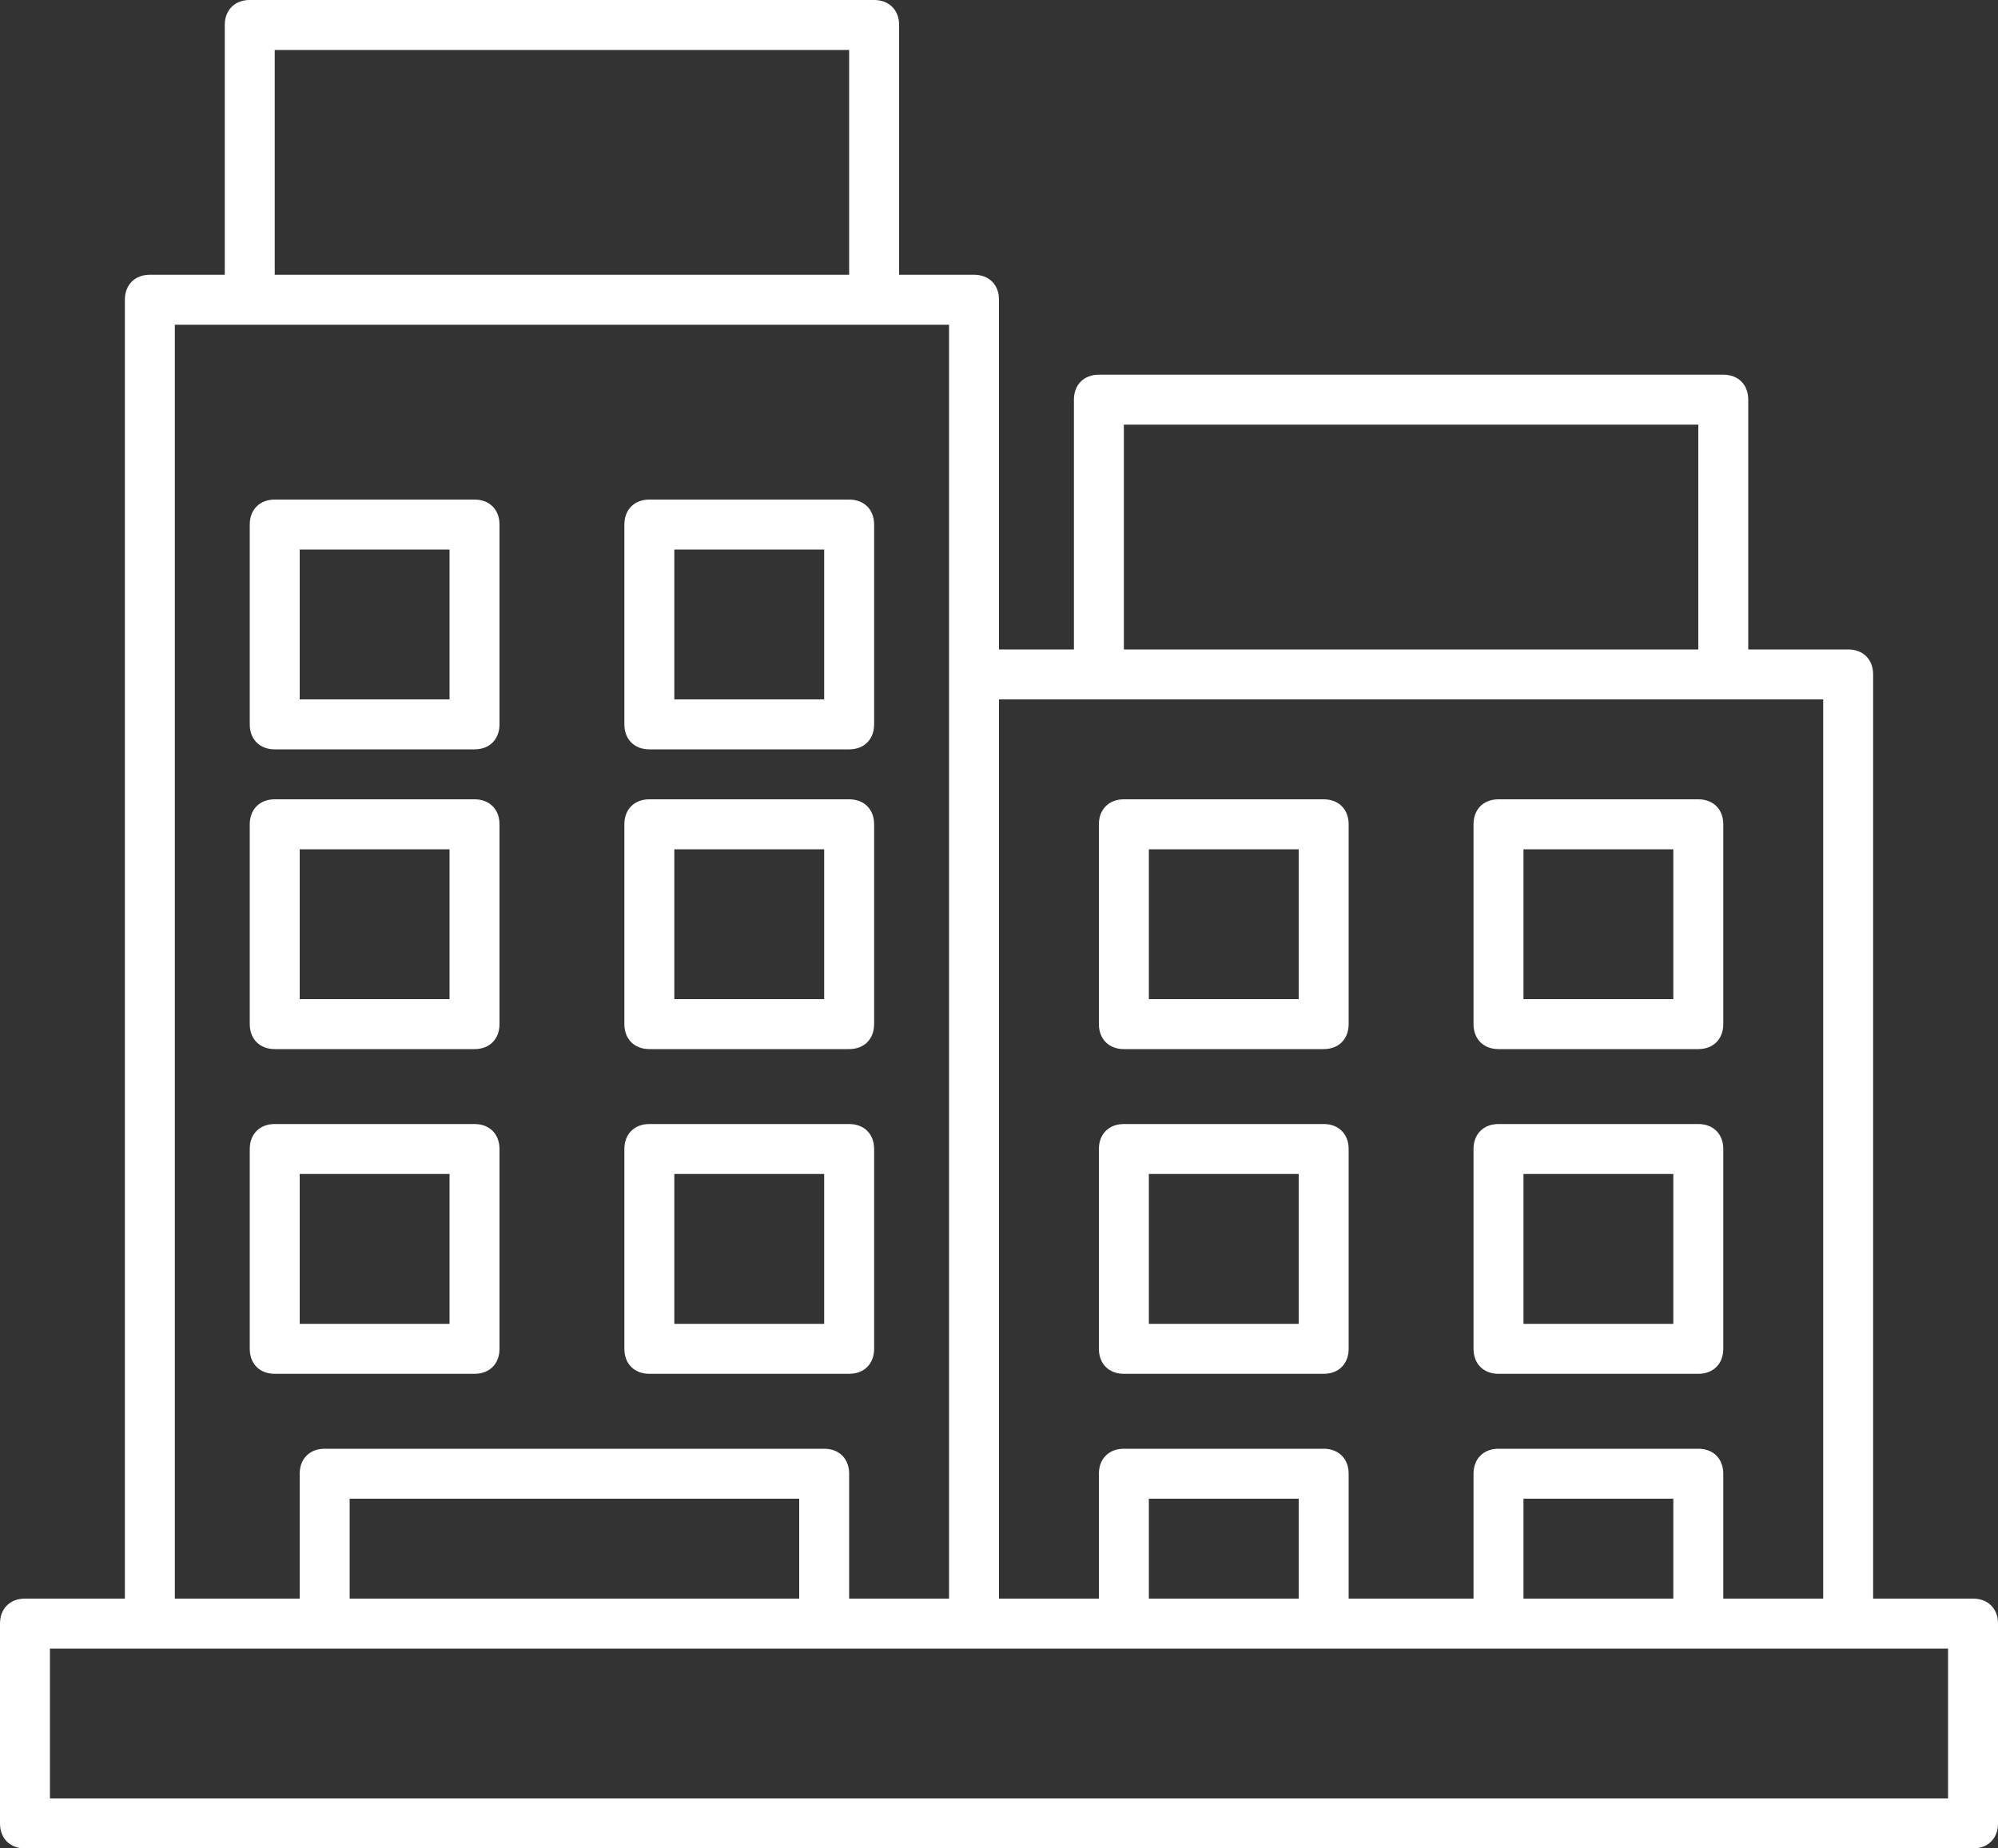
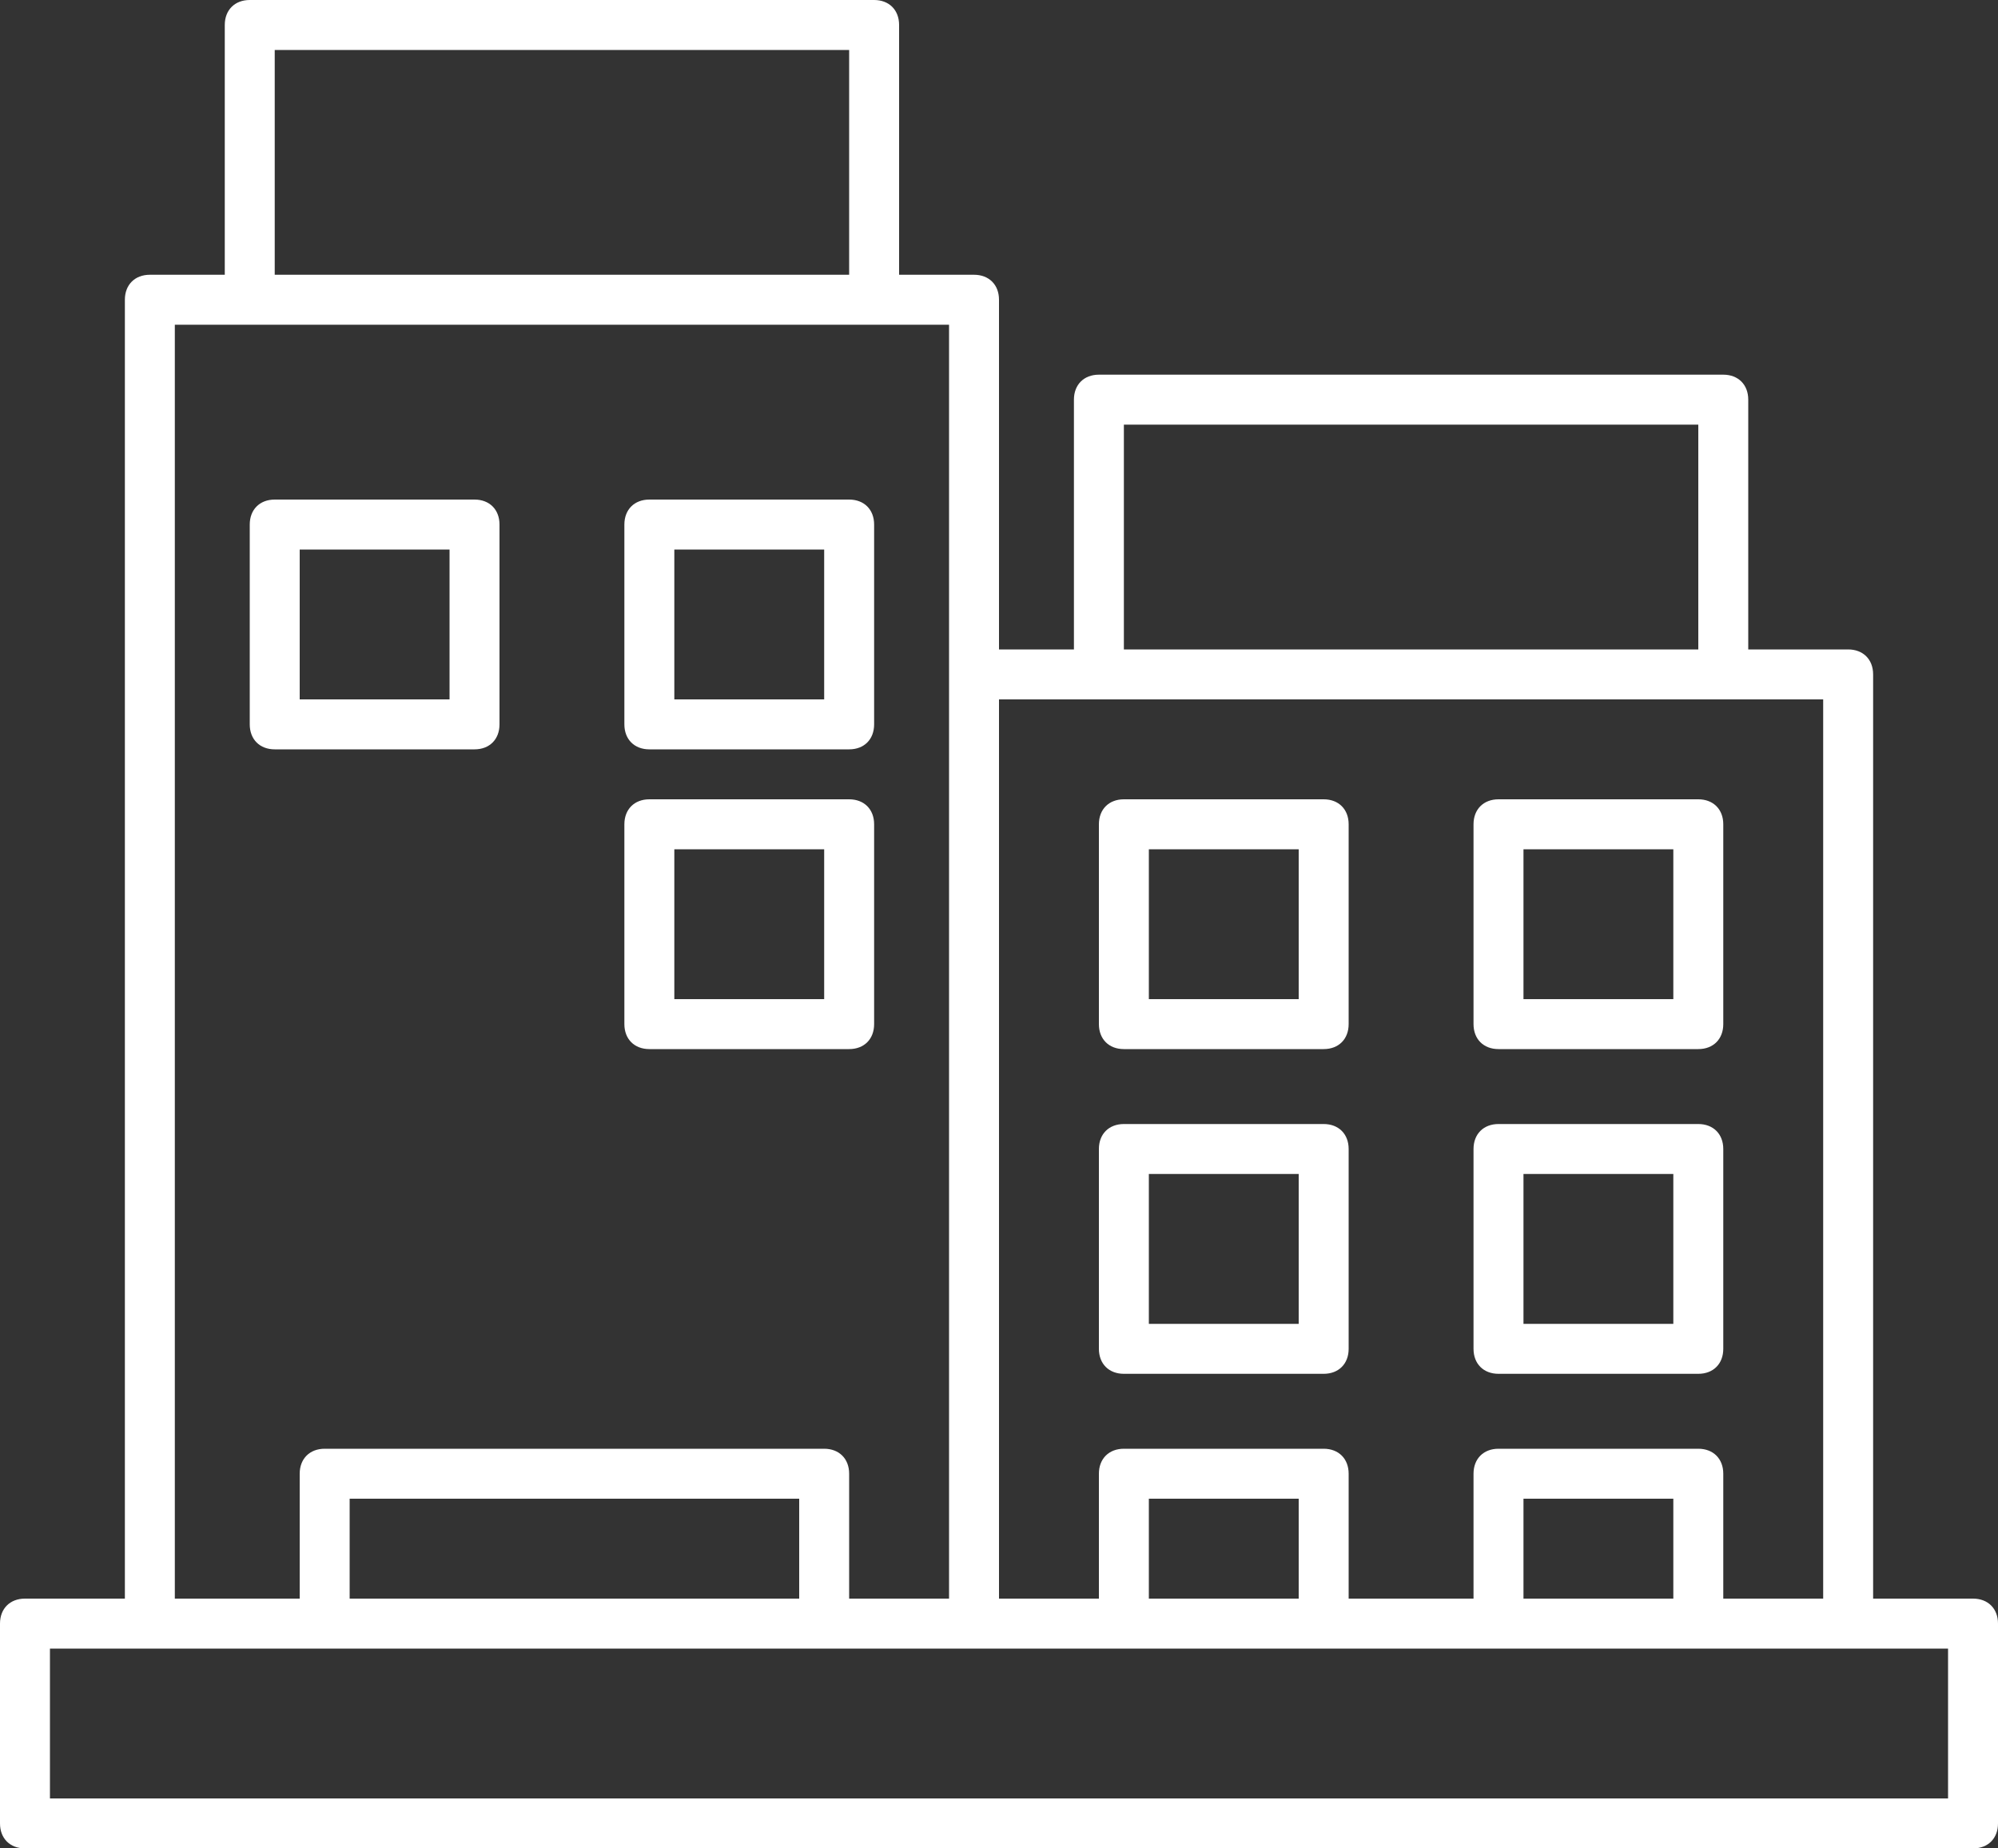
<svg xmlns="http://www.w3.org/2000/svg" version="1.1" id="Layer_1" x="0px" y="0px" viewBox="0 0 80 74" style="enable-background:new 0 0 80 74;" xml:space="preserve">
  <rect x="0" y="0" width="80" height="74" fill="#333333" stroke="none" />
  <style type="text/css">
	.st0{fill:#FFFFFF;}
</style>
  <g>
    <path class="st0" d="M60,42h8c0.6,0,1-0.4,1-1v-8c0-0.6-0.4-1-1-1h-8c-0.6,0-1,0.4-1,1v8C59,41.6,59.4,42,60,42z M61,34h6v6h-6V34z   " />
    <path class="st0" d="M60,55h8c0.6,0,1-0.4,1-1v-8c0-0.6-0.4-1-1-1h-8c-0.6,0-1,0.4-1,1v8C59,54.6,59.4,55,60,55z M61,47h6v6h-6V47z   " />
    <path class="st0" d="M79,64h-4V27c0-0.6-0.4-1-1-1h-4V16c0-0.6-0.4-1-1-1H44c-0.6,0-1,0.4-1,1v10h-3V12c0-0.6-0.4-1-1-1h-3V1   c0-0.6-0.4-1-1-1H10C9.4,0,9,0.4,9,1v10H6c-0.6,0-1,0.4-1,1v52H1c-0.6,0-1,0.4-1,1v8c0,0.6,0.4,1,1,1h78c0.6,0,1-0.4,1-1v-8   C80,64.4,79.6,64,79,64z M45,17h23v9H45V17z M40,28h4h25h4v36h-4v-5c0-0.6-0.4-1-1-1h-8c-0.6,0-1,0.4-1,1v5h-5v-5c0-0.6-0.4-1-1-1   h-8c-0.6,0-1,0.4-1,1v5h-4V28z M67,60v4h-6v-4H67z M52,60v4h-6v-4H52z M11,2h23v9H11V2z M7,13h3h25h3v14v37h-4v-5c0-0.6-0.4-1-1-1   H13c-0.6,0-1,0.4-1,1v5H7V13z M32,60v4H14v-4H32z M78,72H2v-6h4h7h20h6h6h8h7h8h6h4V72z" />
    <path class="st0" d="M45,42h8c0.6,0,1-0.4,1-1v-8c0-0.6-0.4-1-1-1h-8c-0.6,0-1,0.4-1,1v8C44,41.6,44.4,42,45,42z M46,34h6v6h-6V34z   " />
    <path class="st0" d="M45,55h8c0.6,0,1-0.4,1-1v-8c0-0.6-0.4-1-1-1h-8c-0.6,0-1,0.4-1,1v8C44,54.6,44.4,55,45,55z M46,47h6v6h-6V47z   " />
    <path class="st0" d="M11,30h8c0.6,0,1-0.4,1-1v-8c0-0.6-0.4-1-1-1h-8c-0.6,0-1,0.4-1,1v8C10,29.6,10.4,30,11,30z M12,22h6v6h-6V22z   " />
    <path class="st0" d="M26,30h8c0.6,0,1-0.4,1-1v-8c0-0.6-0.4-1-1-1h-8c-0.6,0-1,0.4-1,1v8C25,29.6,25.4,30,26,30z M27,22h6v6h-6V22z   " />
-     <path class="st0" d="M11,42h8c0.6,0,1-0.4,1-1v-8c0-0.6-0.4-1-1-1h-8c-0.6,0-1,0.4-1,1v8C10,41.6,10.4,42,11,42z M12,34h6v6h-6V34z   " />
    <path class="st0" d="M26,42h8c0.6,0,1-0.4,1-1v-8c0-0.6-0.4-1-1-1h-8c-0.6,0-1,0.4-1,1v8C25,41.6,25.4,42,26,42z M27,34h6v6h-6V34z   " />
-     <path class="st0" d="M20,54v-8c0-0.6-0.4-1-1-1h-8c-0.6,0-1,0.4-1,1v8c0,0.6,0.4,1,1,1h8C19.6,55,20,54.6,20,54z M18,53h-6v-6h6V53   z" />
-     <path class="st0" d="M26,55h8c0.6,0,1-0.4,1-1v-8c0-0.6-0.4-1-1-1h-8c-0.6,0-1,0.4-1,1v8C25,54.6,25.4,55,26,55z M27,47h6v6h-6V47z   " />
  </g>
</svg>